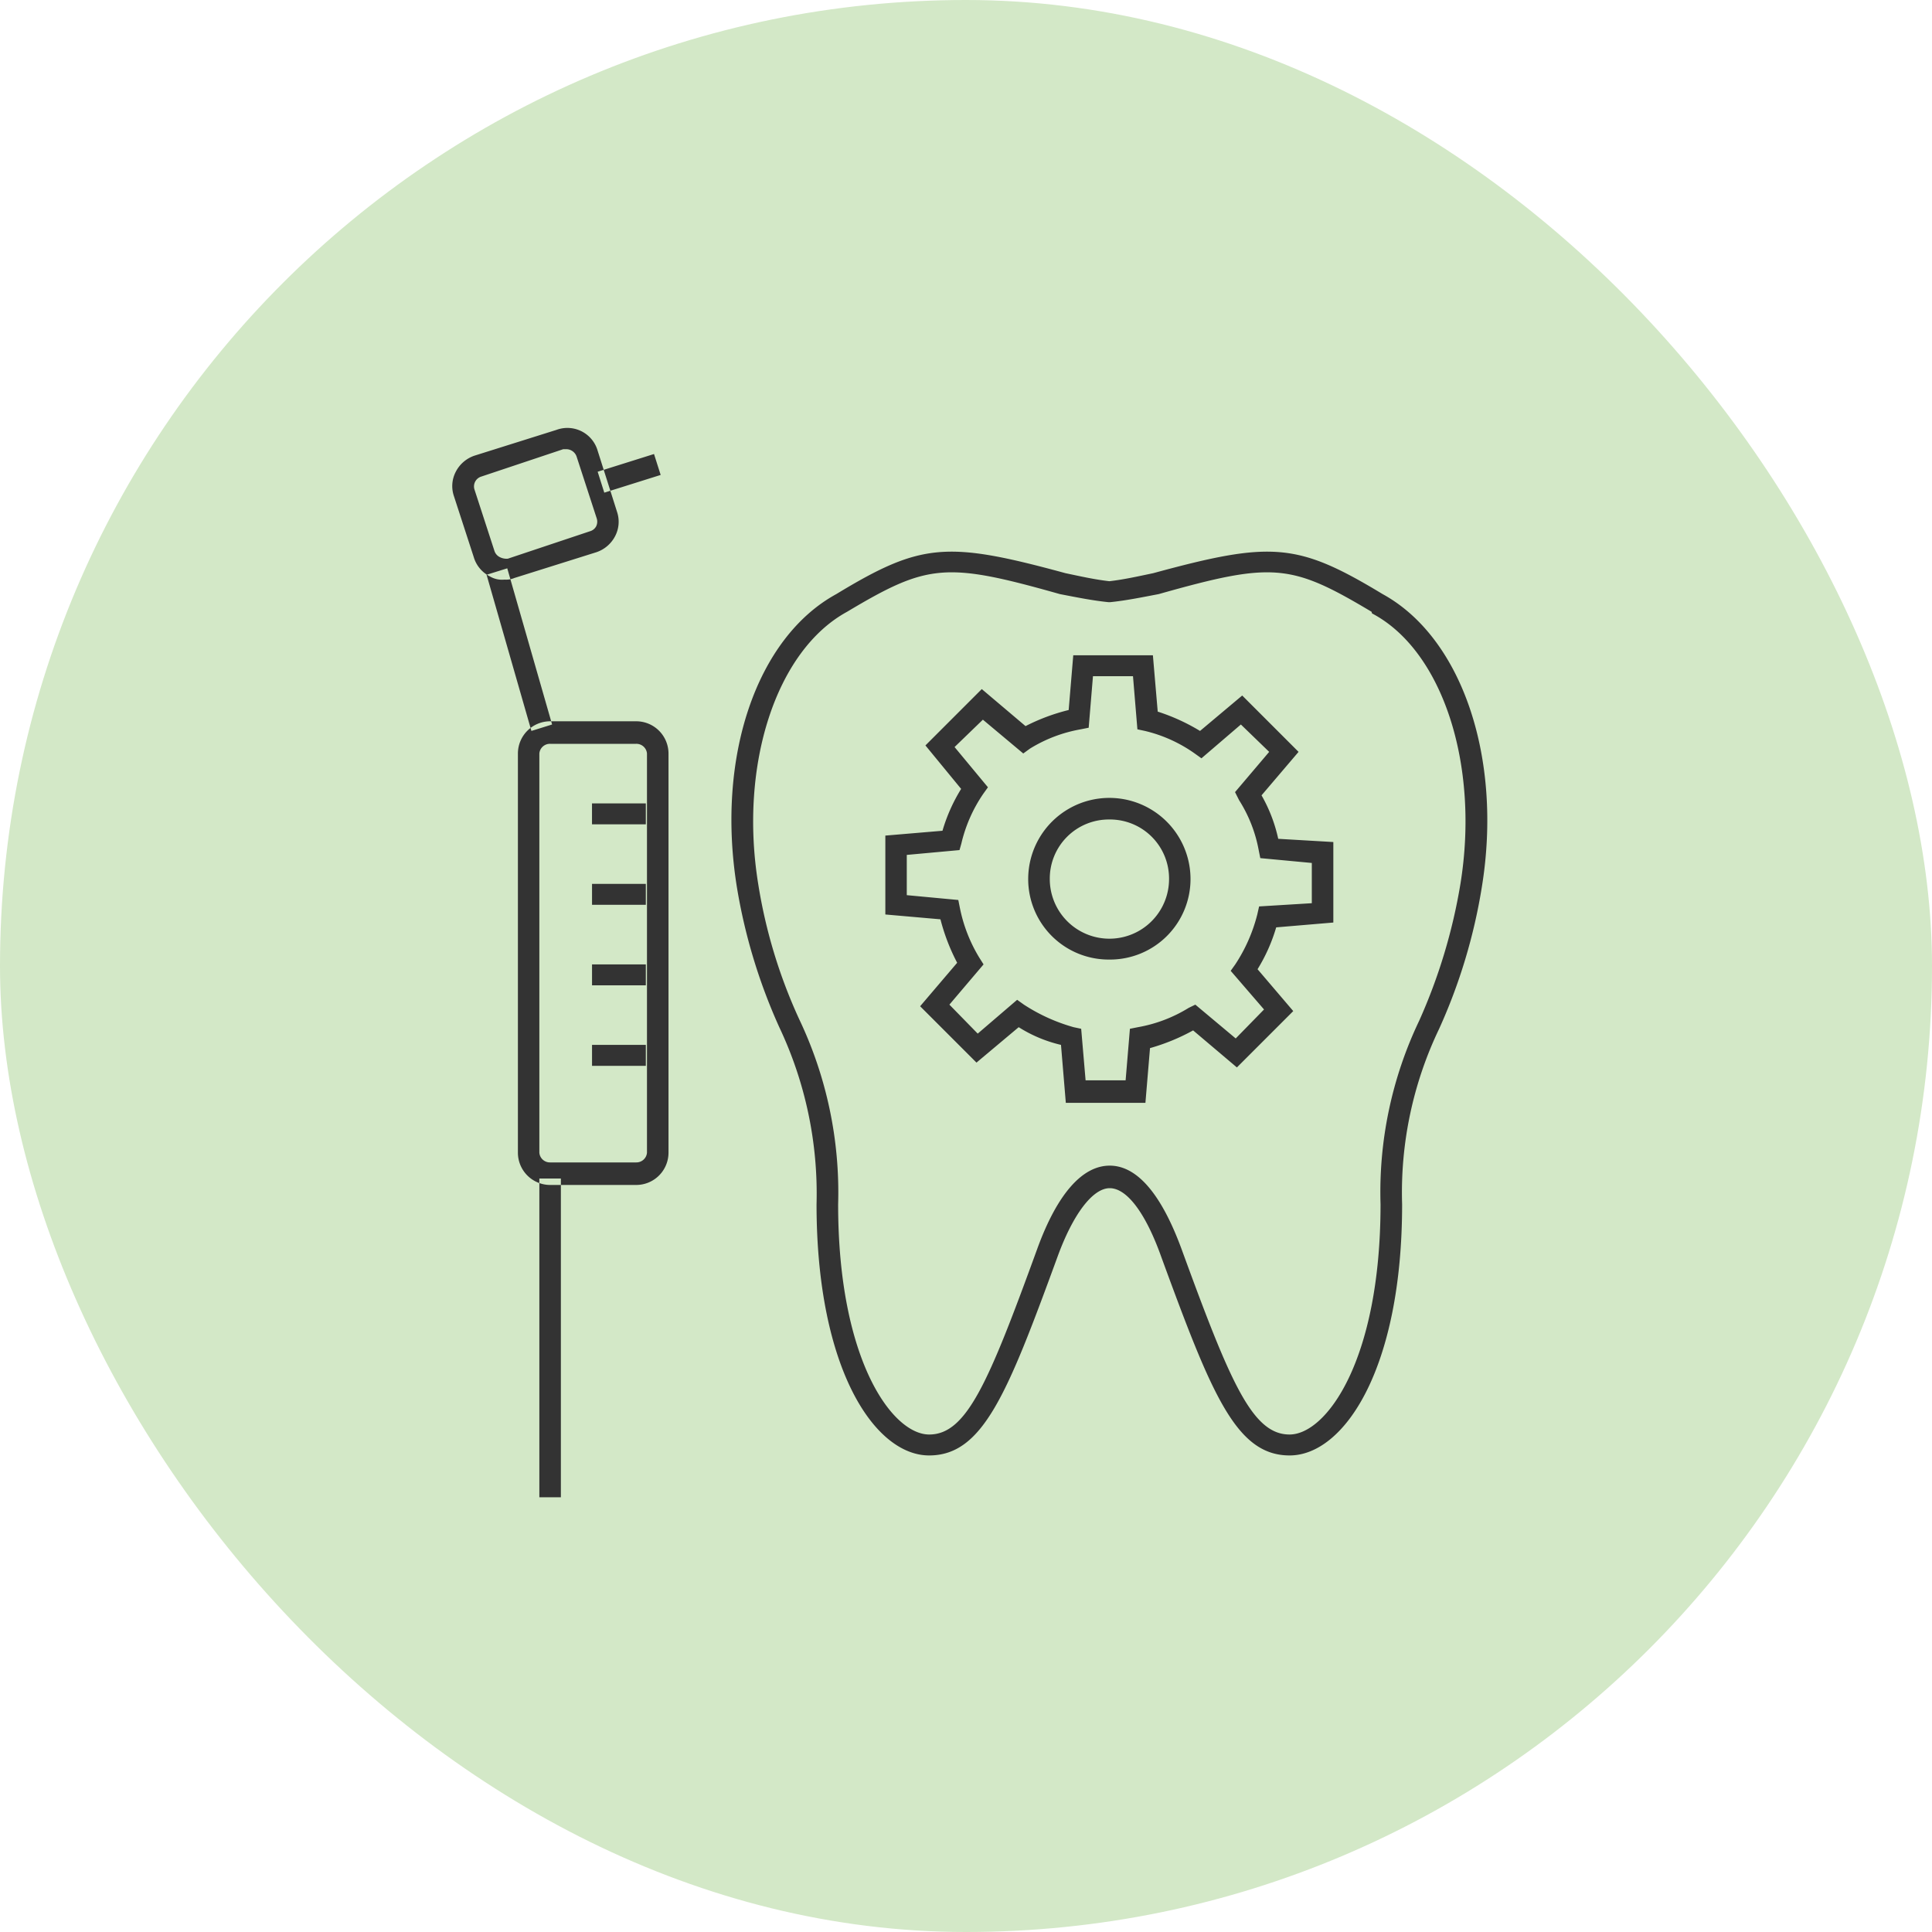
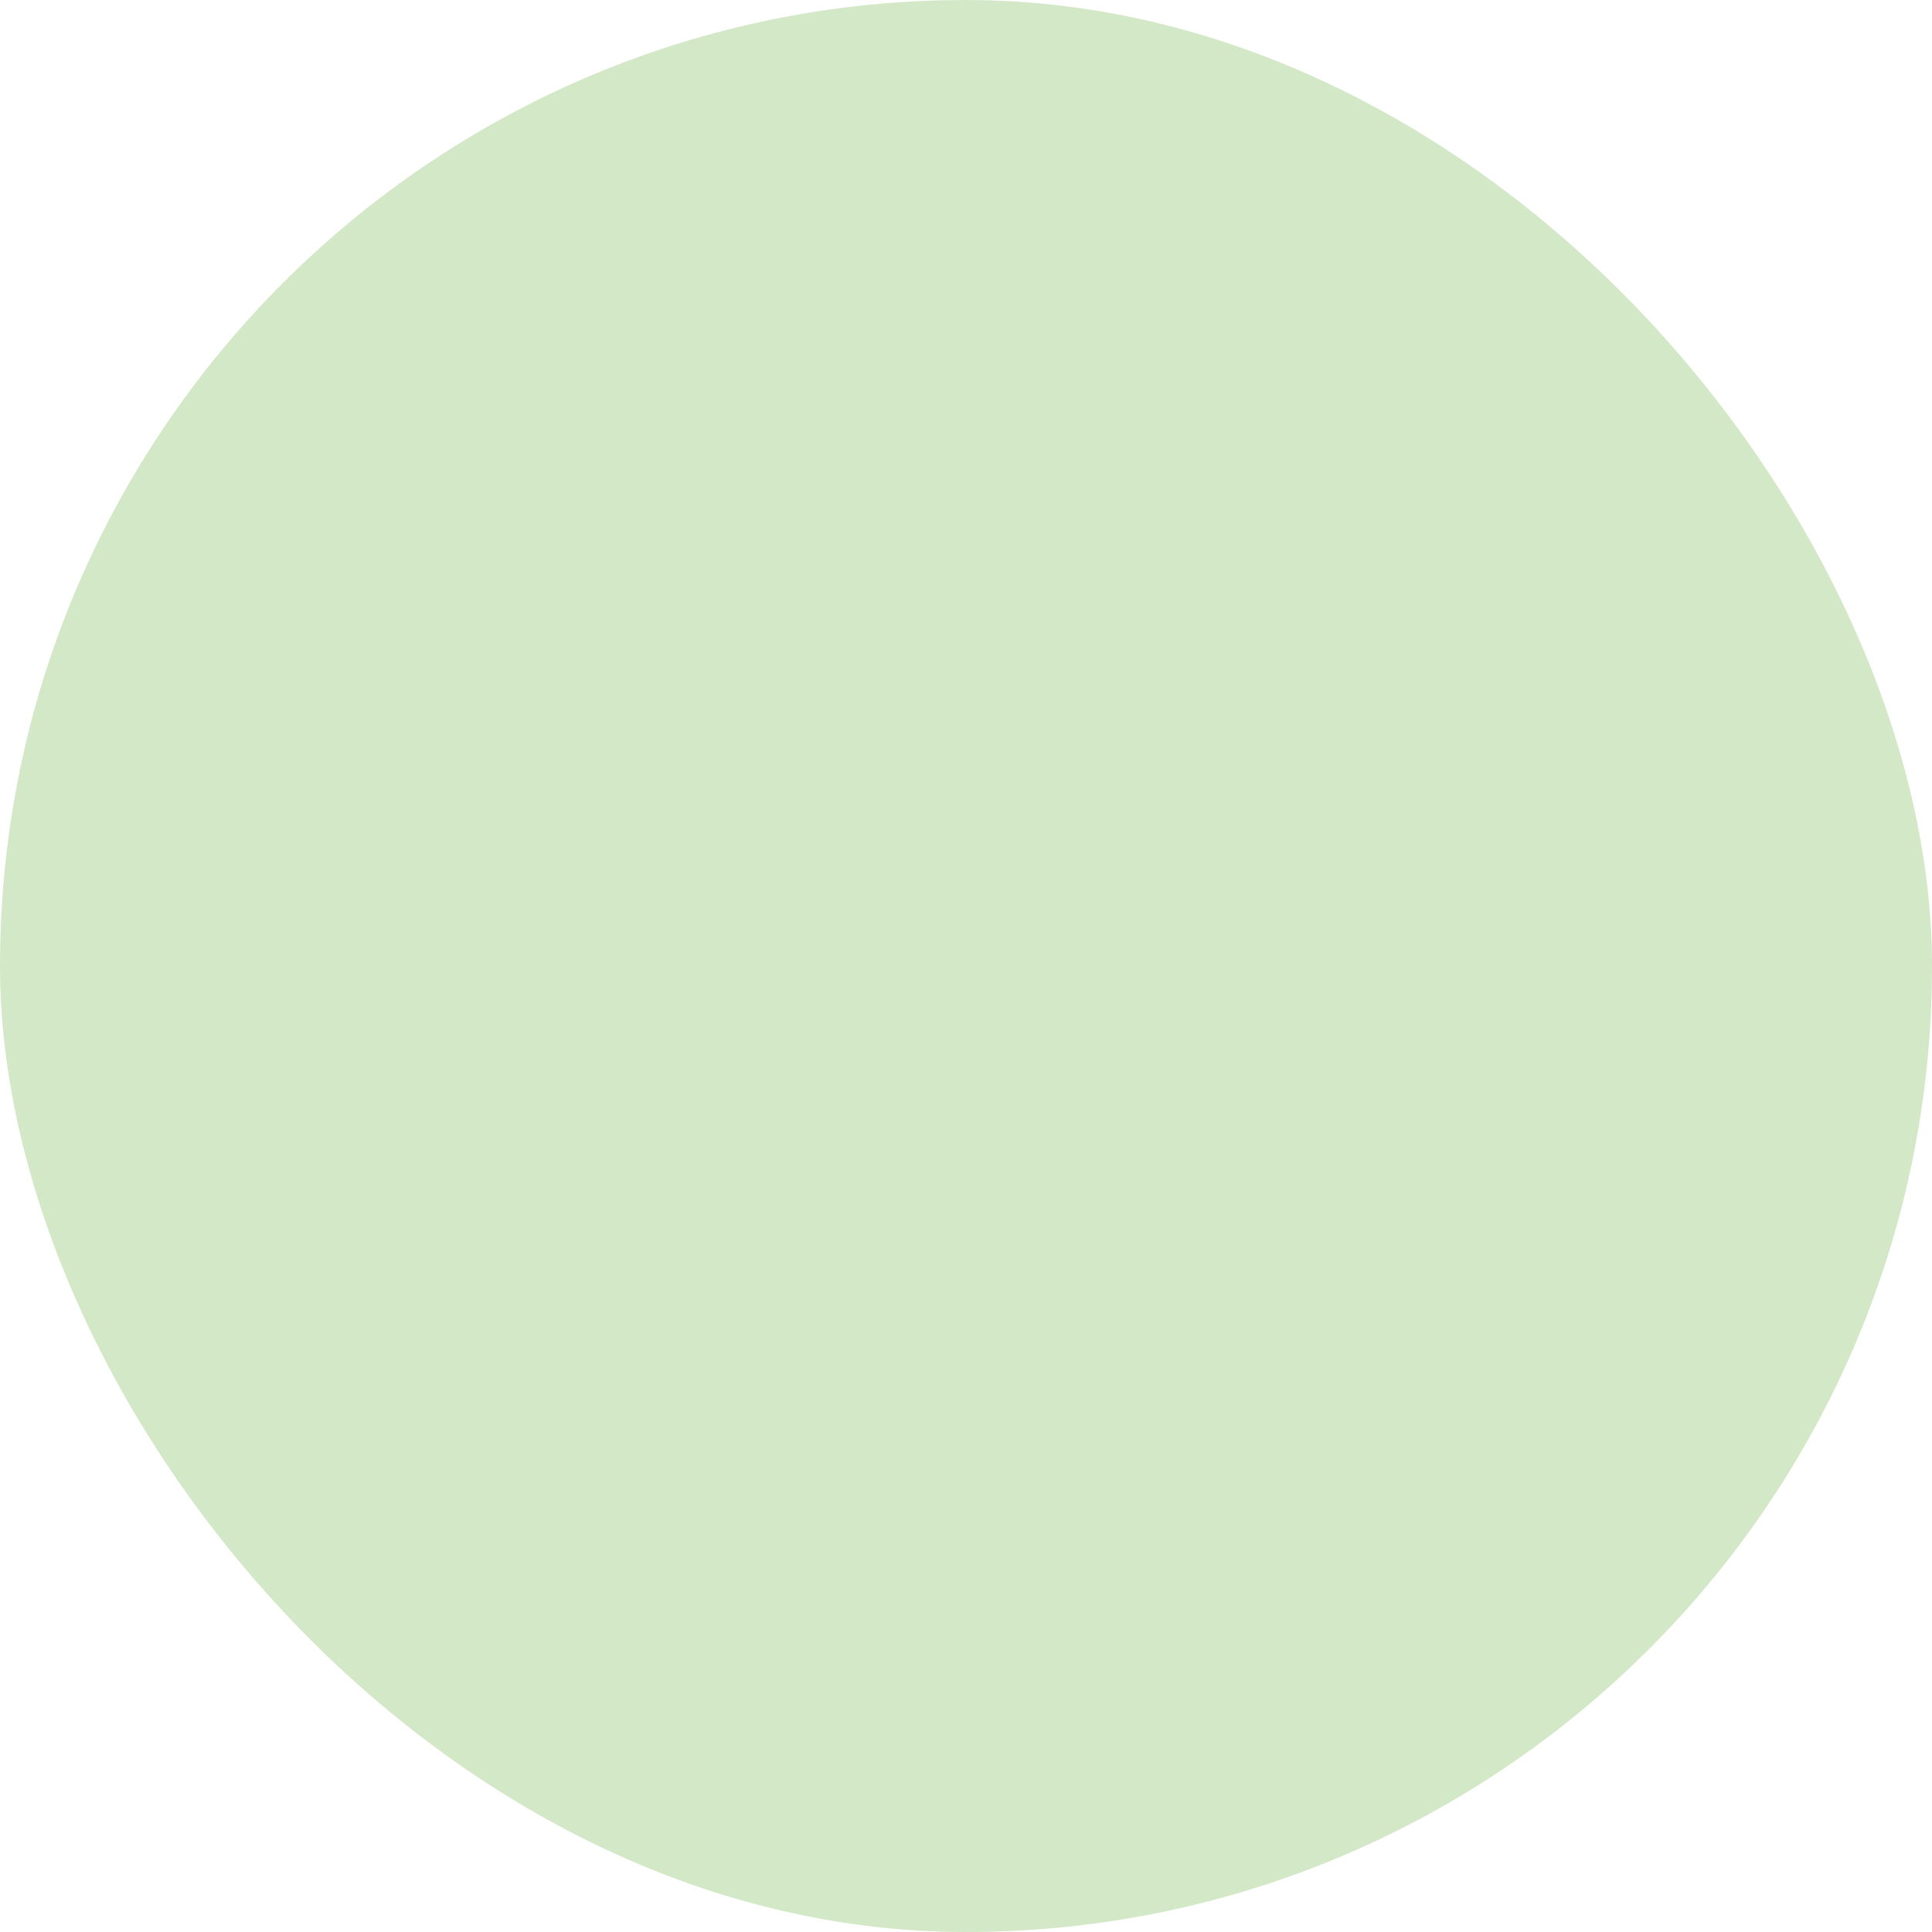
<svg xmlns="http://www.w3.org/2000/svg" id="icn__medical01.svg" width="120" height="120" viewBox="0 0 120 120">
  <defs>
    <style>
      .cls-1 {
        fill: #d3e8c7;
      }

      .cls-2 {
        fill: #333;
        fill-rule: evenodd;
      }
    </style>
  </defs>
  <rect id="bg" class="cls-1" width="120" height="120" rx="60" ry="60" />
-   <path id="シェイプ_1072" data-name="シェイプ 1072" class="cls-2" d="M490.1,11322.4c-3.326,0-4.844-3.8-7.96-12.3-0.993-2.8-2.164-4.3-3.213-4.3s-2.281,1.6-3.257,4.3c-3.111,8.5-4.627,12.3-7.96,12.3-3.39,0-6.993-5.4-6.993-15.6a24.162,24.162,0,0,0-2.315-11,34.776,34.776,0,0,1-2.633-8.7c-1.305-8.1,1.235-15.5,6.176-18.2,5.278-3.2,6.876-3.3,14.23-1.3,0.946,0.2,1.84.4,2.73,0.5,0.883-.1,1.776-0.3,2.728-0.5,7.348-2,8.95-1.9,14.244,1.3,4.933,2.7,7.467,10.2,6.162,18.2a34.563,34.563,0,0,1-2.651,8.8,23.512,23.512,0,0,0-2.3,10.9C497.091,11317,493.49,11322.4,490.1,11322.4Zm-11.173-18c1.717,0,3.221,1.8,4.468,5.2,3.03,8.3,4.394,11.5,6.7,11.5,2.28,0,5.653-4.6,5.653-14.3a24.7,24.7,0,0,1,2.4-11.4,34.48,34.48,0,0,0,2.562-8.5c1.2-7.4-1.112-14.5-5.492-16.8l-0.025-.1c-5.023-3-6.133-3.1-13.221-1.1-1.045.2-2.027,0.4-3,.5H478.83c-0.981-.1-1.963-0.3-3-0.5-7.081-2-8.194-1.9-13.219,1.1-4.4,2.4-6.715,9.5-5.518,16.9a32.079,32.079,0,0,0,2.544,8.4,25.026,25.026,0,0,1,2.421,11.5c0,9.7,3.375,14.3,5.656,14.3,2.317,0,3.679-3.2,6.7-11.5,1.229-3.4,2.79-5.2,4.513-5.2h0Zm2.217-3.9H476.2l-0.3-3.6a8.54,8.54,0,0,1-2.627-1.1l-2.622,2.2-3.5-3.5,2.3-2.7a12.487,12.487,0,0,1-1.038-2.7l-3.423-.3v-4.9l3.549-.3a10.588,10.588,0,0,1,1.159-2.6l-2.218-2.7,3.5-3.5,2.718,2.3a12.358,12.358,0,0,1,2.679-1l0.285-3.4h4.946l0.3,3.5a12.332,12.332,0,0,1,2.628,1.2l2.62-2.2,3.5,3.5-2.3,2.7a9.507,9.507,0,0,1,1.037,2.7l3.423,0.2v5l-3.549.3a10.66,10.66,0,0,1-1.158,2.6l2.217,2.6-3.5,3.5-2.719-2.3a12.656,12.656,0,0,1-2.678,1.1Zm-3.716-1.4h2.486l0.267-3.2,0.5-.1a8.929,8.929,0,0,0,3.151-1.2l0.412-.2,2.508,2.1,1.759-1.8-2.071-2.4,0.285-.4a10.144,10.144,0,0,0,1.367-3.1l0.113-.5,3.274-.2v-2.5l-3.2-.3-0.1-.5a8.741,8.741,0,0,0-1.217-3.1l-0.252-.5,2.121-2.5-1.758-1.7-2.449,2.1-0.419-.3a8.9,8.9,0,0,0-3.09-1.4l-0.469-.1-0.274-3.3h-2.486l-0.266,3.2-0.5.1a8.915,8.915,0,0,0-3.151,1.2l-0.412.3-2.508-2.1-1.759,1.7,2.073,2.5-0.287.4a9.163,9.163,0,0,0-1.366,3.1l-0.113.4-3.275.3v2.5l3.2,0.3,0.1,0.5a9.521,9.521,0,0,0,1.216,3.1l0.253,0.4-2.122,2.5,1.759,1.8,2.449-2.1,0.42,0.3a11.189,11.189,0,0,0,3.087,1.4l0.47,0.1Zm1.476-7.5a5,5,0,0,1-5.041-5,5.041,5.041,0,1,1,10.082,0A5,5,0,0,1,478.905,11291.6Zm0-8.7a3.668,3.668,0,0,0-3.7,3.7,3.7,3.7,0,0,0,7.408,0A3.668,3.668,0,0,0,478.905,11282.9Zm-34.067,42.1H443.5v-19.8h1.337v19.8Zm-1.83-47.6-2.785-9.7,1.285-.4,2.785,9.7Zm6.509,28.2h-5.348a2.006,2.006,0,0,1-2-2v-24.8a2.006,2.006,0,0,1,2-2h5.348a2.007,2.007,0,0,1,2.006,2v24.8A2.007,2.007,0,0,1,449.517,11305.6Zm-5.348-27.4a0.659,0.659,0,0,0-.668.6v24.8a0.659,0.659,0,0,0,.668.6h5.348a0.66,0.66,0,0,0,.669-0.6v-24.8a0.66,0.66,0,0,0-.669-0.6h-5.348Zm-2.835-10.2a1.472,1.472,0,0,1-.908-0.2,1.96,1.96,0,0,1-1-1.2l-1.236-3.8a1.923,1.923,0,0,1,.121-1.5,2.039,2.039,0,0,1,1.167-1l5.088-1.6a1.956,1.956,0,0,1,2.526,1.2l1.237,3.9a1.928,1.928,0,0,1-.121,1.5,2.042,2.042,0,0,1-1.167,1l-5.09,1.6A1.339,1.339,0,0,1,441.334,11268Zm3.853-8.1h-0.2l-5.088,1.7a0.639,0.639,0,0,0-.429.8l1.236,3.8a0.653,0.653,0,0,0,.332.4,0.91,0.91,0,0,0,.508.1l5.09-1.7a0.633,0.633,0,0,0,.389-0.3,0.66,0.66,0,0,0,.04-0.5l-1.237-3.8A0.683,0.683,0,0,0,445.187,11259.9Zm2.348,2.7-0.412-1.3,3.5-1.1,0.413,1.3Zm2.58,20.6h-3.344v-1.3h3.344v1.3Zm0,5h-3.342v-1.3h3.342v1.3Zm-3.342,5v-1.3h3.342v1.3h-3.342Zm3.342,5h-3.342v-1.3h3.342v1.3Z" transform="translate(-410 -11232)" />
</svg>